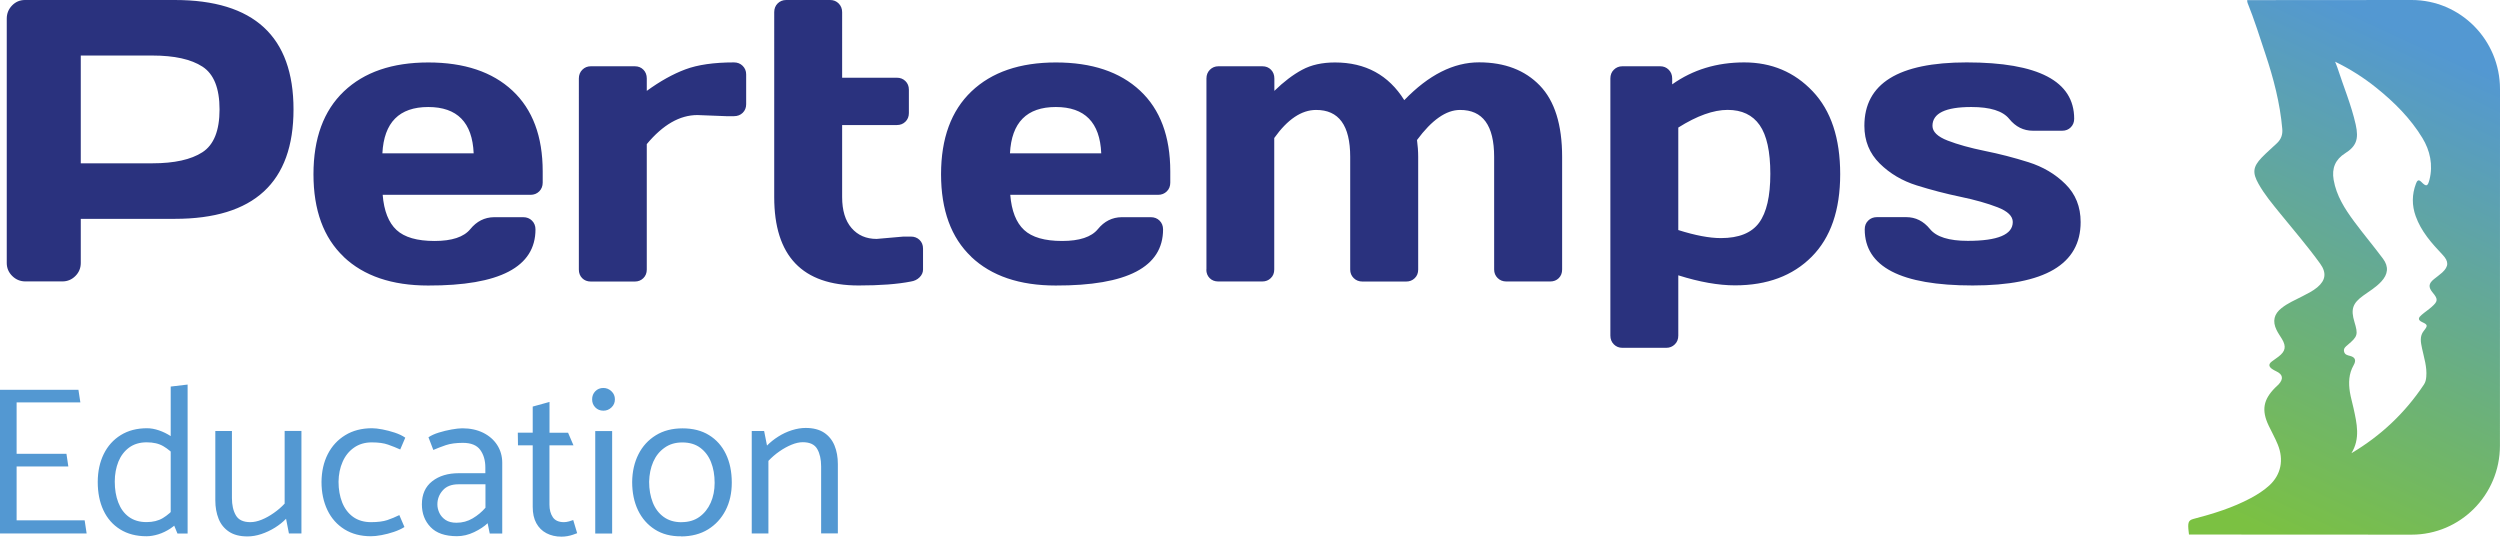
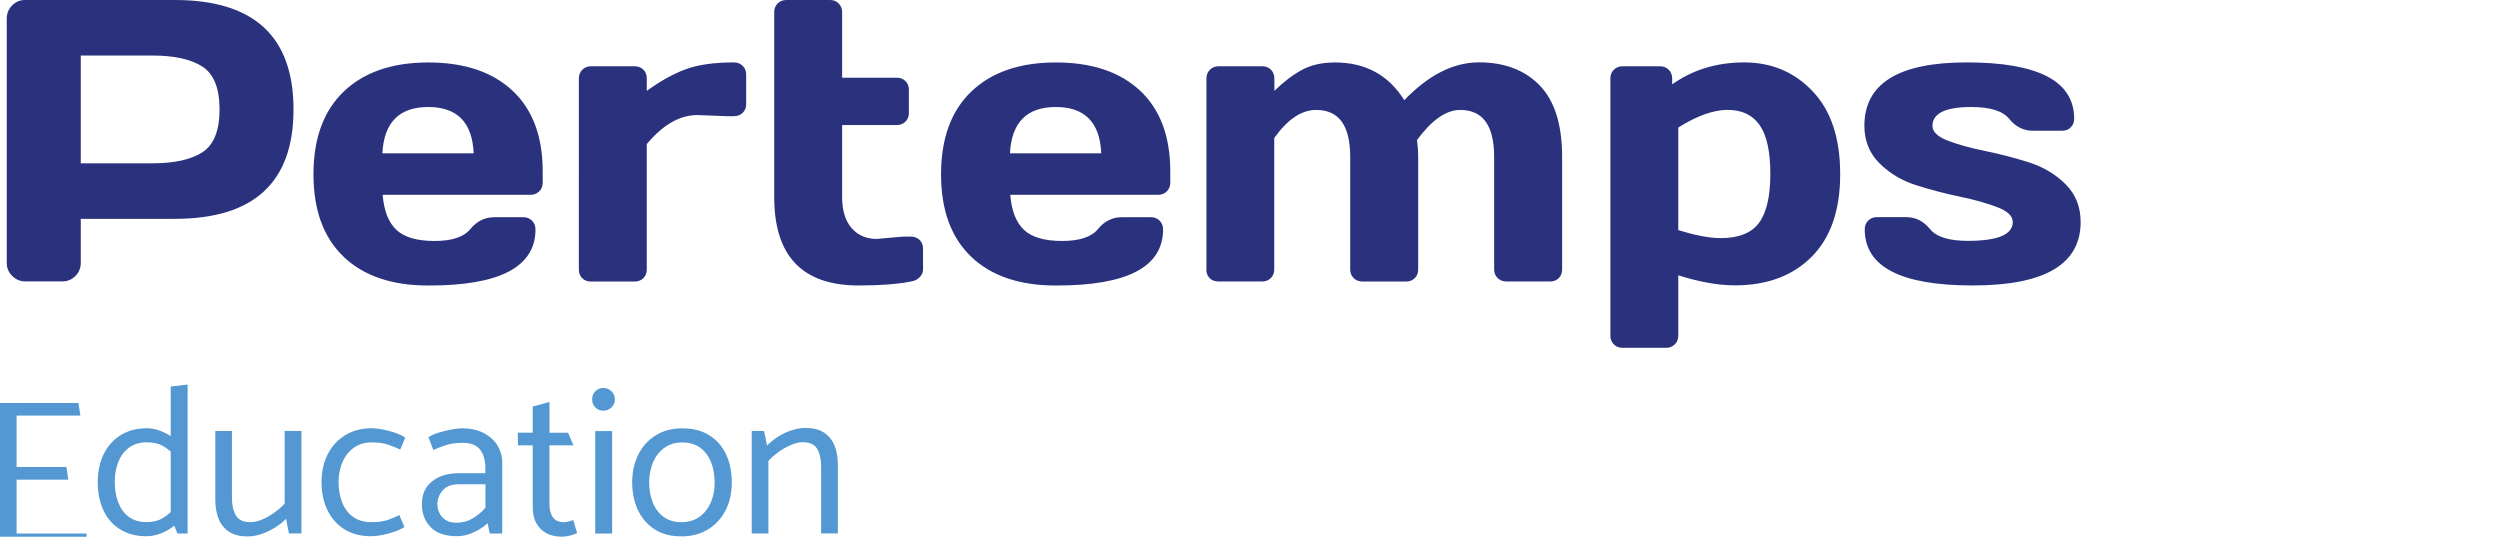
<svg xmlns="http://www.w3.org/2000/svg" id="Layer_1" data-name="Layer 1" viewBox="0 0 425.88 91.43">
  <defs>
    <style>
      .cls-1 {
        fill: url(#linear-gradient);
      }

      .cls-2 {
        fill: #2a327e;
      }

      .cls-3 {
        fill: #5398d2;
      }
    </style>
    <linearGradient id="linear-gradient" x1="381.64" y1="88.49" x2="418.26" y2="9.71" gradientUnits="userSpaceOnUse">
      <stop offset="0" stop-color="#7bc142" />
      <stop offset="1" stop-color="#5398d2" />
    </linearGradient>
  </defs>
  <path class="cls-2" d="M317.6,21.43c0-7.2,5.81-10.8,17.42-10.8,12.22,0,18.32,3.2,18.32,9.6,0,.58-.19,1.06-.57,1.45-.38,.39-.87,.59-1.47,.59h-4.98c-1.61,0-2.95-.67-4.05-2.02-1.09-1.35-3.24-2.02-6.45-2.02-4.41,0-6.62,1.07-6.62,3.21,0,1,.86,1.84,2.59,2.51,1.73,.67,3.83,1.25,6.32,1.76,2.49,.5,4.97,1.14,7.44,1.92,2.47,.78,4.58,2.02,6.3,3.73,1.73,1.71,2.59,3.86,2.59,6.47,0,7.2-6.13,10.8-18.39,10.8s-18.39-3.19-18.39-9.56c0-.6,.19-1.1,.59-1.49,.39-.39,.89-.59,1.49-.59h4.98c1.6,0,2.95,.67,4.05,2.02,1.09,1.35,3.24,2.02,6.45,2.02,5.1,0,7.66-1.07,7.66-3.21,0-1-.86-1.84-2.59-2.51-1.73-.67-3.84-1.27-6.34-1.79-2.5-.52-4.98-1.17-7.44-1.94-2.46-.77-4.56-2.01-6.3-3.73-1.74-1.72-2.61-3.86-2.61-6.42Zm-31.7,17.76c2.88,.91,5.29,1.37,7.26,1.37,3.05,0,5.22-.87,6.5-2.61,1.28-1.74,1.92-4.51,1.92-8.33s-.61-6.58-1.82-8.31c-1.21-1.73-3.03-2.59-5.45-2.59s-5.22,1-8.41,3.01v17.45Zm-11.57,17.99V13.37c0-.6,.19-1.1,.59-1.49,.39-.39,.88-.59,1.45-.59h6.45c.58,0,1.06,.2,1.45,.59,.39,.39,.59,.89,.59,1.49v1c3.52-2.5,7.61-3.74,12.27-3.74s8.55,1.64,11.67,4.93c3.12,3.29,4.68,7.99,4.68,14.11s-1.62,10.81-4.85,14.06c-3.23,3.25-7.59,4.88-13.07,4.88-2.83,0-6.05-.57-9.66-1.71v10.27c0,.6-.19,1.1-.59,1.49-.39,.39-.88,.59-1.45,.59h-7.49c-.58,0-1.06-.2-1.45-.59-.39-.39-.59-.89-.59-1.49Zm-68.81-11.27V13.37c0-.6,.2-1.1,.59-1.49,.39-.39,.88-.59,1.45-.59h7.49c.6,0,1.09,.2,1.47,.59,.38,.39,.57,.89,.57,1.49v2.11c1.6-1.56,3.18-2.76,4.73-3.59,1.55-.84,3.42-1.25,5.6-1.25,5.19,0,9.13,2.14,11.8,6.42,4.15-4.3,8.4-6.45,12.76-6.44,4.36,.01,7.8,1.33,10.33,3.95,2.53,2.62,3.8,6.67,3.8,12.15v19.19c0,.6-.19,1.09-.57,1.47-.38,.38-.87,.57-1.47,.57h-7.46c-.6,0-1.1-.2-1.49-.59-.39-.39-.59-.87-.59-1.45V26.72c0-5.35-1.94-8.01-5.82-7.99-2.36,0-4.8,1.71-7.32,5.12,.13,.96,.2,1.92,.2,2.88v19.19c0,.6-.19,1.09-.59,1.47-.39,.38-.87,.57-1.45,.57h-7.46c-.6,0-1.1-.2-1.49-.59-.39-.39-.59-.87-.59-1.45V26.72c0-5.35-1.94-8.01-5.82-7.99-2.47,0-4.85,1.59-7.12,4.78v22.4c0,.6-.19,1.09-.59,1.47-.39,.38-.87,.57-1.45,.57h-7.49c-.6,0-1.09-.19-1.47-.57-.38-.38-.57-.87-.57-1.47Zm-33.47-19.79h15.55c-.22-5.26-2.8-7.89-7.74-7.89s-7.54,2.63-7.81,7.89Zm-6.59,17.62c-3.43-3.25-5.15-7.94-5.15-14.06s1.73-10.82,5.18-14.11c3.46-3.29,8.25-4.93,14.38-4.93s10.91,1.6,14.34,4.8c3.43,3.2,5.15,7.79,5.15,13.76v1.91c0,.6-.19,1.1-.59,1.49-.39,.39-.89,.59-1.49,.59h-25.18c.22,2.74,1.01,4.74,2.36,5.99s3.51,1.87,6.47,1.87,4.99-.67,6.09-2.01c1.09-1.34,2.44-2.02,4.05-2.04h4.98c.6,0,1.1,.2,1.49,.59,.39,.39,.59,.89,.59,1.49,0,6.4-6.1,9.59-18.29,9.56-6.15,0-10.95-1.63-14.38-4.88Zm-16.12-3.04l4.58-.4h1.24c.6,0,1.1,.19,1.49,.57,.39,.38,.59,.87,.59,1.47v3.58c0,.49-.2,.93-.59,1.32-.39,.39-.89,.63-1.49,.72-2.27,.45-5.24,.67-8.89,.67-9.59,0-14.38-5.02-14.38-15.05V2.07c0-.6,.2-1.1,.59-1.49C132.87,.2,133.35,0,133.93,0h7.49c.58,0,1.06,.2,1.45,.59,.39,.39,.59,.89,.59,1.49V13.24h9.33c.58,0,1.06,.19,1.45,.57,.39,.38,.59,.87,.59,1.47v3.98c0,.6-.2,1.09-.59,1.47-.39,.38-.87,.57-1.45,.57h-9.33v12.27c0,2.27,.53,4.03,1.6,5.27,1.07,1.24,2.5,1.86,4.28,1.86Zm-25.38-20.9l-5.15-.2c-3.01,0-5.88,1.65-8.63,4.95v21.37c0,.6-.2,1.09-.59,1.47-.39,.38-.87,.57-1.45,.57h-7.49c-.6,0-1.09-.19-1.47-.57-.38-.38-.57-.87-.57-1.47V13.37c0-.6,.2-1.1,.59-1.49,.39-.39,.87-.59,1.45-.59h7.49c.6,0,1.09,.2,1.47,.59,.38,.39,.57,.89,.57,1.49v2.11c2.27-1.65,4.46-2.87,6.57-3.66,2.11-.79,4.87-1.19,8.28-1.19,.6,0,1.1,.2,1.49,.59,.39,.39,.59,.87,.59,1.45v5.08c0,.6-.2,1.09-.59,1.47-.39,.38-.89,.57-1.49,.57h-1.07Zm-58.82,6.32h15.55c-.22-5.26-2.8-7.89-7.74-7.89s-7.54,2.63-7.81,7.89Zm-6.59,17.62c-3.43-3.25-5.15-7.94-5.15-14.06s1.73-10.82,5.18-14.11c3.46-3.29,8.25-4.93,14.38-4.93s10.91,1.6,14.34,4.8c3.43,3.2,5.15,7.79,5.15,13.76v1.91c0,.6-.2,1.1-.59,1.49s-.89,.59-1.49,.59h-25.18c.22,2.74,1.01,4.74,2.36,5.99,1.35,1.25,3.51,1.87,6.47,1.87s4.99-.67,6.09-2.01c1.09-1.34,2.44-2.02,4.05-2.04h4.98c.6,0,1.1,.2,1.49,.59,.39,.39,.59,.89,.59,1.49,0,6.4-6.1,9.59-18.29,9.56-6.15,0-10.95-1.63-14.38-4.88ZM13.76,27.82h12.2c3.74,0,6.59-.63,8.53-1.89,1.94-1.26,2.91-3.69,2.91-7.29s-.97-6.03-2.91-7.29c-1.94-1.26-4.78-1.89-8.53-1.89H13.76V27.82ZM1.15,44.81V3.18c0-.87,.3-1.62,.9-2.24C2.66,.31,3.39,0,4.26,0H29.77C43.26,0,50,6.21,50,18.64s-6.74,18.64-20.23,18.64H13.76v7.52c0,.87-.31,1.61-.92,2.22-.61,.61-1.35,.92-2.22,.92H4.33c-.87,0-1.62-.31-2.24-.92-.62-.61-.94-1.35-.94-2.22Z" />
-   <path class="cls-3" d="M130.9,90.89v-12.38c.57-.6,1.19-1.14,1.87-1.61,.67-.47,1.36-.85,2.06-1.14,.7-.29,1.34-.43,1.92-.43,1.21,0,2.03,.39,2.47,1.16,.44,.77,.66,1.76,.66,2.94v11.44h2.85v-11.81c0-1.19-.19-2.24-.57-3.17-.38-.92-.97-1.65-1.78-2.19-.81-.53-1.85-.8-3.13-.8-.76,0-1.54,.13-2.36,.39-.82,.26-1.59,.62-2.31,1.08-.73,.46-1.36,.97-1.92,1.53l-.49-2.48h-2.11v17.46h2.83Zm-14.8-1.94c1.2,0,2.22-.3,3.05-.9,.83-.6,1.47-1.4,1.92-2.41,.45-1.01,.67-2.14,.67-3.39,0-1.33-.21-2.51-.62-3.54-.41-1.03-1.03-1.84-1.84-2.44-.81-.6-1.83-.9-3.04-.9s-2.19,.3-3.03,.9c-.85,.6-1.49,1.4-1.93,2.4-.44,1.01-.67,2.14-.7,3.4,0,1.31,.21,2.48,.62,3.53,.41,1.04,1.03,1.86,1.86,2.46,.83,.6,1.84,.9,3.04,.9Zm-.07,2.41c-1.73,.02-3.23-.37-4.48-1.17-1.25-.8-2.2-1.89-2.87-3.28-.66-1.39-.99-2.99-.99-4.8,.02-1.78,.38-3.35,1.07-4.72,.69-1.37,1.68-2.45,2.96-3.24,1.28-.79,2.79-1.18,4.55-1.18s3.27,.38,4.51,1.15c1.24,.76,2.2,1.83,2.87,3.21,.67,1.38,1.01,3.01,1.01,4.9,0,1.76-.35,3.33-1.06,4.71-.71,1.37-1.7,2.45-2.98,3.24-1.28,.79-2.81,1.19-4.59,1.2Zm-13.23-21.4c.53,0,.98-.19,1.37-.56,.39-.37,.58-.83,.58-1.38s-.2-1-.59-1.37c-.39-.37-.85-.56-1.38-.56-.55,0-1.01,.19-1.37,.56-.36,.37-.54,.83-.54,1.38s.18,1,.54,1.37c.36,.37,.82,.56,1.38,.56Zm1.48,20.93v-17.46h-2.88v17.46h2.88Zm-7.5-17.17h-3.17v-5.25l-2.86,.79v4.45h-2.54l.03,2.15h2.51v10.5c0,1.09,.2,2.01,.61,2.76,.41,.75,.98,1.32,1.72,1.71,.74,.39,1.6,.59,2.58,.59,.33,0,.66-.03,1-.09,.34-.06,.65-.14,.94-.24,.29-.1,.54-.18,.72-.26l-.67-2.24c-.18,.07-.42,.15-.72,.23-.3,.08-.59,.13-.86,.13-.88,0-1.51-.28-1.89-.83-.38-.56-.58-1.27-.58-2.15v-10.11h4.09l-.92-2.15Zm-22.96,2.93c.64-.28,1.35-.55,2.13-.82,.78-.26,1.75-.39,2.9-.39,1.39,0,2.38,.4,2.96,1.2,.58,.8,.87,1.8,.87,3v.97h-4.5c-1.86,0-3.38,.45-4.55,1.37-1.18,.92-1.76,2.24-1.76,3.94,0,1.55,.49,2.84,1.48,3.87,.98,1.03,2.48,1.55,4.5,1.55,.98,0,1.96-.23,2.92-.69,.96-.46,1.73-.97,2.3-1.52l.36,1.76h2.13v-12.04c0-1.14-.29-2.15-.86-3.04-.57-.89-1.37-1.58-2.39-2.09-1.02-.5-2.2-.76-3.55-.76-.48,0-1.09,.07-1.83,.2-.74,.13-1.46,.31-2.18,.53-.71,.22-1.3,.49-1.76,.8l.83,2.16Zm.69,9.27c0-.91,.31-1.71,.92-2.39,.61-.69,1.5-1.03,2.67-1.03h4.6v3.99c-.61,.71-1.33,1.31-2.17,1.81-.84,.5-1.76,.75-2.77,.75-.76,0-1.37-.16-1.85-.47-.48-.32-.83-.72-1.06-1.2-.23-.49-.34-.97-.34-1.45Zm-6.47,1.82c-.68,.34-1.38,.62-2.07,.86-.7,.23-1.62,.35-2.78,.35s-2.21-.3-3.04-.9c-.83-.6-1.44-1.42-1.86-2.46-.41-1.04-.62-2.22-.62-3.53,.02-1.26,.25-2.39,.7-3.4,.44-1.01,1.09-1.81,1.93-2.4,.85-.6,1.86-.9,3.03-.9s2.06,.13,2.77,.38c.72,.25,1.41,.53,2.08,.83l.86-2.01c-.48-.34-1.08-.62-1.79-.86-.71-.23-1.41-.42-2.11-.55-.69-.13-1.28-.2-1.76-.2-1.75,0-3.27,.39-4.56,1.18-1.29,.79-2.28,1.86-2.98,3.23-.7,1.37-1.05,2.95-1.07,4.73,0,1.81,.34,3.41,1.01,4.81s1.64,2.48,2.9,3.27c1.27,.79,2.77,1.18,4.51,1.18,.5,0,1.11-.06,1.8-.19,.7-.13,1.4-.31,2.11-.55,.71-.24,1.31-.52,1.8-.83l-.88-2.05Zm-19.55-14.33v12.38c-.54,.58-1.15,1.11-1.84,1.59-.69,.49-1.38,.87-2.07,1.15-.69,.28-1.33,.42-1.94,.42-1.19,0-2.02-.39-2.46-1.16-.45-.77-.67-1.76-.67-2.94v-11.43h-2.83v11.81c0,1.17,.19,2.22,.56,3.15,.37,.93,.97,1.66,1.78,2.2,.81,.54,1.86,.8,3.14,.8,.76,0,1.54-.13,2.35-.4,.81-.27,1.58-.63,2.32-1.09,.74-.46,1.37-.97,1.9-1.52l.49,2.51h2.13v-17.47h-2.85Zm-18.57,12.95c-.68,.8-1.41,1.43-2.17,1.89-.76,.46-1.69,.69-2.79,.69-1.2,0-2.2-.3-3.01-.89s-1.4-1.41-1.8-2.45c-.4-1.04-.6-2.22-.6-3.56,0-1.26,.22-2.39,.62-3.4,.41-1,1.02-1.8,1.83-2.4,.81-.59,1.81-.89,2.98-.89s2.1,.22,2.86,.67c.76,.45,1.48,1.05,2.15,1.79l.86-1.94c-.48-.6-1.06-1.12-1.72-1.55-.66-.43-1.35-.77-2.06-1.01s-1.38-.36-2.02-.36c-1.73,0-3.22,.39-4.48,1.17-1.26,.78-2.22,1.85-2.9,3.23-.67,1.37-1.01,2.95-1.02,4.74,0,1.84,.32,3.45,.97,4.84,.65,1.39,1.6,2.47,2.85,3.25,1.25,.78,2.75,1.17,4.49,1.17,.62,0,1.29-.11,2.01-.33,.72-.22,1.41-.56,2.08-1,.67-.45,1.25-.98,1.74-1.6l-.88-2.05Zm-.84,1.73l1.15,2.8h1.73v-25.38l-2.88,.34v22.24Zm-14.32,2.8l-.34-2.25H2.83v-9.18H11.64l-.32-2.15H2.83v-8.76H13.69l-.33-2.15H0v24.48H14.75Z" />
-   <path class="cls-1" d="M400.54,77.22c5.02-2.97,9.15-6.85,12.38-11.71,.27-.41,.36-.84,.4-1.32,.15-1.68-.38-3.24-.72-4.84-.21-1.01-.45-2.06,.29-2.98,.7-.87,.71-1.06-.25-1.49-.88-.4-.6-.82-.11-1.24,.55-.48,1.17-.88,1.71-1.36,1.09-.96,1.1-1.33,.18-2.43-.77-.92-.72-1.54,.2-2.29,.46-.38,.96-.72,1.4-1.12,1.15-1.06,1.15-1.91,.08-3.04-1.86-1.96-3.66-3.98-4.59-6.6-.65-1.83-.64-3.68,.05-5.5,.17-.43,.37-.86,.9-.33,.85,.86,1.1,.83,1.4-.34,.65-2.54,.1-4.99-1.2-7.13-2.03-3.33-4.77-6.07-7.79-8.5-2.18-1.76-4.56-3.27-7.08-4.49,.17,.44,.29,.7,.38,.98,1.05,3.24,2.38,6.39,3.13,9.73,.56,2.5,.08,3.7-1.8,4.89-1.67,1.05-2.3,2.55-1.96,4.52,.47,2.73,1.92,4.97,3.51,7.12,1.59,2.15,3.31,4.18,4.9,6.32,1.01,1.36,.86,2.65-.3,3.9-.89,.96-2.01,1.63-3.06,2.38-1.81,1.3-2.16,2.33-1.51,4.48,.65,2.16,.56,2.48-1.11,3.89-.35,.3-.77,.58-.66,1.14,.11,.56,.57,.65,1.04,.77,.87,.23,1.07,.75,.59,1.59-.83,1.45-.88,3-.63,4.58,.15,.92,.42,1.82,.62,2.74,.56,2.59,1.19,5.18-.38,7.69ZM410.82,0c8.32,0,15.06,6.79,15.06,15.18,0,15.72,0,40.72-.01,60.73,0,8.39-6.74,15.17-15.05,15.17-17.45,0-37.92-.02-37.92-.02,0,0,0,.02-.05-.42-.2-1.61-.07-2.01,.81-2.24,3.36-.88,6.66-1.89,9.75-3.54,1.14-.61,2.23-1.3,3.19-2.18,1.96-1.81,2.5-4.32,1.42-6.96-.45-1.11-1.05-2.16-1.56-3.24-1.23-2.6-.91-4.4,1.12-6.44,.19-.19,.4-.36,.58-.55,.88-.96,.74-1.71-.42-2.25-.24-.11-.47-.24-.69-.39-.57-.4-.63-.83-.04-1.27,.37-.28,.76-.54,1.13-.82,1.2-.91,1.36-1.74,.59-3.02-.31-.51-.66-1-.92-1.54-.72-1.48-.43-2.71,.86-3.72,1.07-.85,2.33-1.38,3.53-2,.88-.45,1.78-.89,2.55-1.53,1.44-1.2,1.61-2.49,.5-4.03-2.15-2.98-4.54-5.75-6.85-8.59-1.3-1.6-2.63-3.19-3.65-5-1.07-1.9-.97-2.91,.54-4.49,.83-.86,1.75-1.64,2.61-2.46,.69-.66,.98-1.44,.89-2.43-.38-4.39-1.49-8.61-2.88-12.77-.97-2.91-1.88-5.84-3.03-8.68-.05-.16-.07-.32-.07-.48L410.82,0Z" />
+   <path class="cls-3" d="M130.9,90.89v-12.38c.57-.6,1.19-1.14,1.87-1.61,.67-.47,1.36-.85,2.06-1.14,.7-.29,1.34-.43,1.92-.43,1.21,0,2.03,.39,2.47,1.16,.44,.77,.66,1.76,.66,2.94v11.44h2.85v-11.81c0-1.19-.19-2.24-.57-3.17-.38-.92-.97-1.65-1.78-2.19-.81-.53-1.85-.8-3.13-.8-.76,0-1.54,.13-2.36,.39-.82,.26-1.59,.62-2.31,1.08-.73,.46-1.36,.97-1.92,1.53l-.49-2.48h-2.11v17.46h2.83Zm-14.8-1.94c1.2,0,2.22-.3,3.05-.9,.83-.6,1.47-1.4,1.92-2.41,.45-1.01,.67-2.14,.67-3.39,0-1.33-.21-2.51-.62-3.54-.41-1.03-1.03-1.84-1.84-2.44-.81-.6-1.83-.9-3.04-.9s-2.19,.3-3.03,.9c-.85,.6-1.49,1.4-1.93,2.4-.44,1.01-.67,2.14-.7,3.4,0,1.31,.21,2.48,.62,3.53,.41,1.04,1.03,1.86,1.86,2.46,.83,.6,1.84,.9,3.04,.9Zm-.07,2.41c-1.73,.02-3.23-.37-4.48-1.17-1.25-.8-2.2-1.89-2.87-3.28-.66-1.39-.99-2.99-.99-4.8,.02-1.78,.38-3.35,1.07-4.72,.69-1.37,1.68-2.45,2.96-3.24,1.28-.79,2.79-1.18,4.55-1.18s3.27,.38,4.51,1.15c1.24,.76,2.2,1.83,2.87,3.21,.67,1.38,1.01,3.01,1.01,4.9,0,1.76-.35,3.33-1.06,4.71-.71,1.37-1.7,2.45-2.98,3.24-1.28,.79-2.81,1.19-4.59,1.2Zm-13.23-21.4c.53,0,.98-.19,1.37-.56,.39-.37,.58-.83,.58-1.38s-.2-1-.59-1.37c-.39-.37-.85-.56-1.38-.56-.55,0-1.01,.19-1.37,.56-.36,.37-.54,.83-.54,1.38s.18,1,.54,1.37c.36,.37,.82,.56,1.38,.56Zm1.48,20.93v-17.46h-2.88v17.46h2.88Zm-7.5-17.17h-3.17v-5.25l-2.86,.79v4.45h-2.54l.03,2.15h2.51v10.5c0,1.09,.2,2.01,.61,2.76,.41,.75,.98,1.32,1.72,1.71,.74,.39,1.6,.59,2.58,.59,.33,0,.66-.03,1-.09,.34-.06,.65-.14,.94-.24,.29-.1,.54-.18,.72-.26l-.67-2.24c-.18,.07-.42,.15-.72,.23-.3,.08-.59,.13-.86,.13-.88,0-1.51-.28-1.89-.83-.38-.56-.58-1.27-.58-2.15v-10.11h4.09l-.92-2.15Zm-22.96,2.93c.64-.28,1.35-.55,2.13-.82,.78-.26,1.75-.39,2.9-.39,1.39,0,2.38,.4,2.96,1.2,.58,.8,.87,1.8,.87,3v.97h-4.5c-1.86,0-3.38,.45-4.55,1.37-1.18,.92-1.76,2.24-1.76,3.94,0,1.55,.49,2.84,1.48,3.87,.98,1.03,2.48,1.55,4.5,1.55,.98,0,1.96-.23,2.92-.69,.96-.46,1.73-.97,2.3-1.52l.36,1.76h2.13v-12.04c0-1.14-.29-2.15-.86-3.04-.57-.89-1.37-1.58-2.39-2.09-1.02-.5-2.2-.76-3.55-.76-.48,0-1.09,.07-1.83,.2-.74,.13-1.46,.31-2.18,.53-.71,.22-1.3,.49-1.76,.8l.83,2.16Zm.69,9.27c0-.91,.31-1.71,.92-2.39,.61-.69,1.5-1.03,2.67-1.03h4.6v3.99c-.61,.71-1.33,1.31-2.17,1.81-.84,.5-1.76,.75-2.77,.75-.76,0-1.37-.16-1.85-.47-.48-.32-.83-.72-1.06-1.2-.23-.49-.34-.97-.34-1.45Zm-6.47,1.82c-.68,.34-1.38,.62-2.07,.86-.7,.23-1.62,.35-2.78,.35s-2.21-.3-3.04-.9c-.83-.6-1.44-1.42-1.86-2.46-.41-1.04-.62-2.22-.62-3.53,.02-1.26,.25-2.39,.7-3.4,.44-1.01,1.09-1.81,1.93-2.4,.85-.6,1.86-.9,3.03-.9s2.06,.13,2.77,.38c.72,.25,1.41,.53,2.08,.83l.86-2.01c-.48-.34-1.08-.62-1.79-.86-.71-.23-1.41-.42-2.11-.55-.69-.13-1.28-.2-1.76-.2-1.75,0-3.27,.39-4.56,1.18-1.29,.79-2.28,1.86-2.98,3.23-.7,1.37-1.05,2.95-1.07,4.73,0,1.81,.34,3.41,1.01,4.81s1.64,2.48,2.9,3.27c1.27,.79,2.77,1.18,4.51,1.18,.5,0,1.11-.06,1.8-.19,.7-.13,1.4-.31,2.11-.55,.71-.24,1.31-.52,1.8-.83l-.88-2.05Zm-19.55-14.33v12.38c-.54,.58-1.15,1.11-1.84,1.59-.69,.49-1.38,.87-2.07,1.15-.69,.28-1.33,.42-1.94,.42-1.19,0-2.02-.39-2.46-1.16-.45-.77-.67-1.76-.67-2.94v-11.43h-2.83v11.81c0,1.17,.19,2.22,.56,3.15,.37,.93,.97,1.66,1.78,2.2,.81,.54,1.86,.8,3.14,.8,.76,0,1.54-.13,2.35-.4,.81-.27,1.58-.63,2.32-1.09,.74-.46,1.37-.97,1.9-1.52l.49,2.51h2.13v-17.47h-2.85Zm-18.57,12.95c-.68,.8-1.41,1.43-2.17,1.89-.76,.46-1.69,.69-2.79,.69-1.2,0-2.2-.3-3.01-.89s-1.4-1.41-1.8-2.45c-.4-1.04-.6-2.22-.6-3.56,0-1.26,.22-2.39,.62-3.4,.41-1,1.02-1.8,1.83-2.4,.81-.59,1.81-.89,2.98-.89s2.1,.22,2.86,.67c.76,.45,1.48,1.05,2.15,1.79l.86-1.94c-.48-.6-1.06-1.12-1.72-1.55-.66-.43-1.35-.77-2.06-1.01s-1.38-.36-2.02-.36c-1.73,0-3.22,.39-4.48,1.17-1.26,.78-2.22,1.85-2.9,3.23-.67,1.37-1.01,2.95-1.02,4.74,0,1.84,.32,3.45,.97,4.84,.65,1.39,1.6,2.47,2.85,3.25,1.25,.78,2.75,1.17,4.49,1.17,.62,0,1.29-.11,2.01-.33,.72-.22,1.41-.56,2.08-1,.67-.45,1.25-.98,1.74-1.6l-.88-2.05Zm-.84,1.73l1.15,2.8h1.73v-25.38l-2.88,.34v22.24Zm-14.32,2.8H2.83v-9.18H11.64l-.32-2.15H2.83v-8.76H13.69l-.33-2.15H0v24.48H14.75Z" />
</svg>